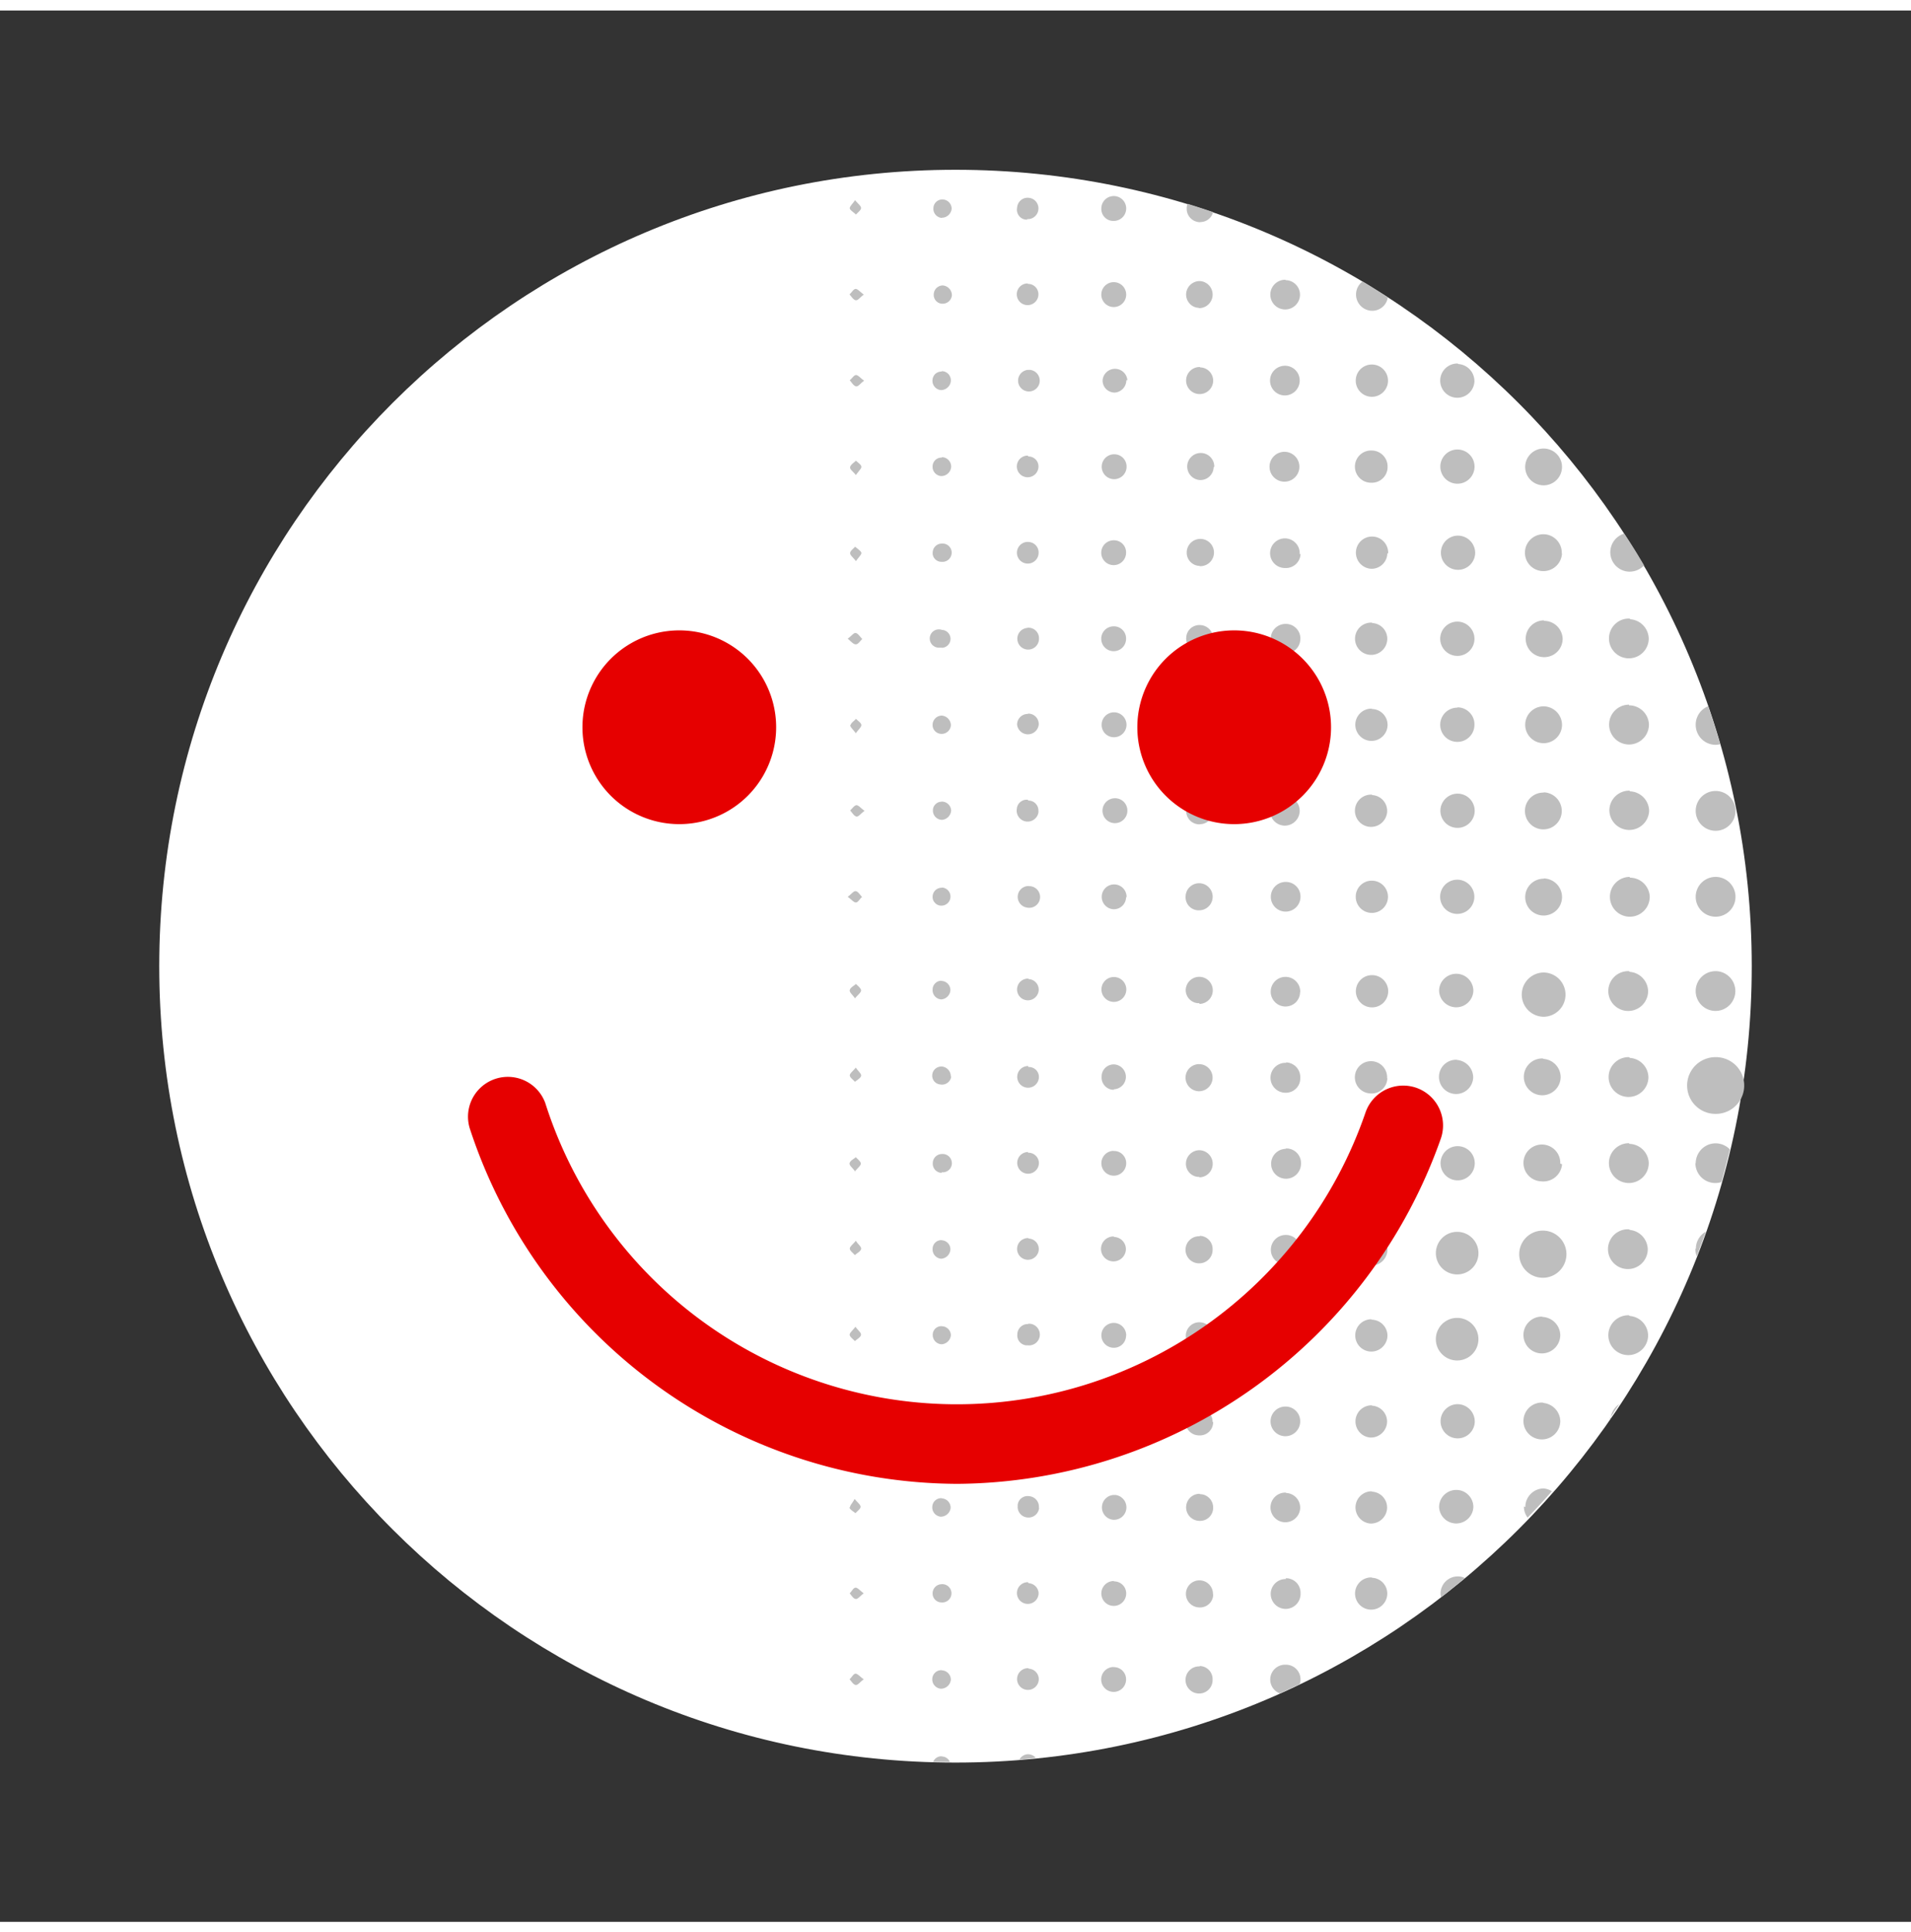
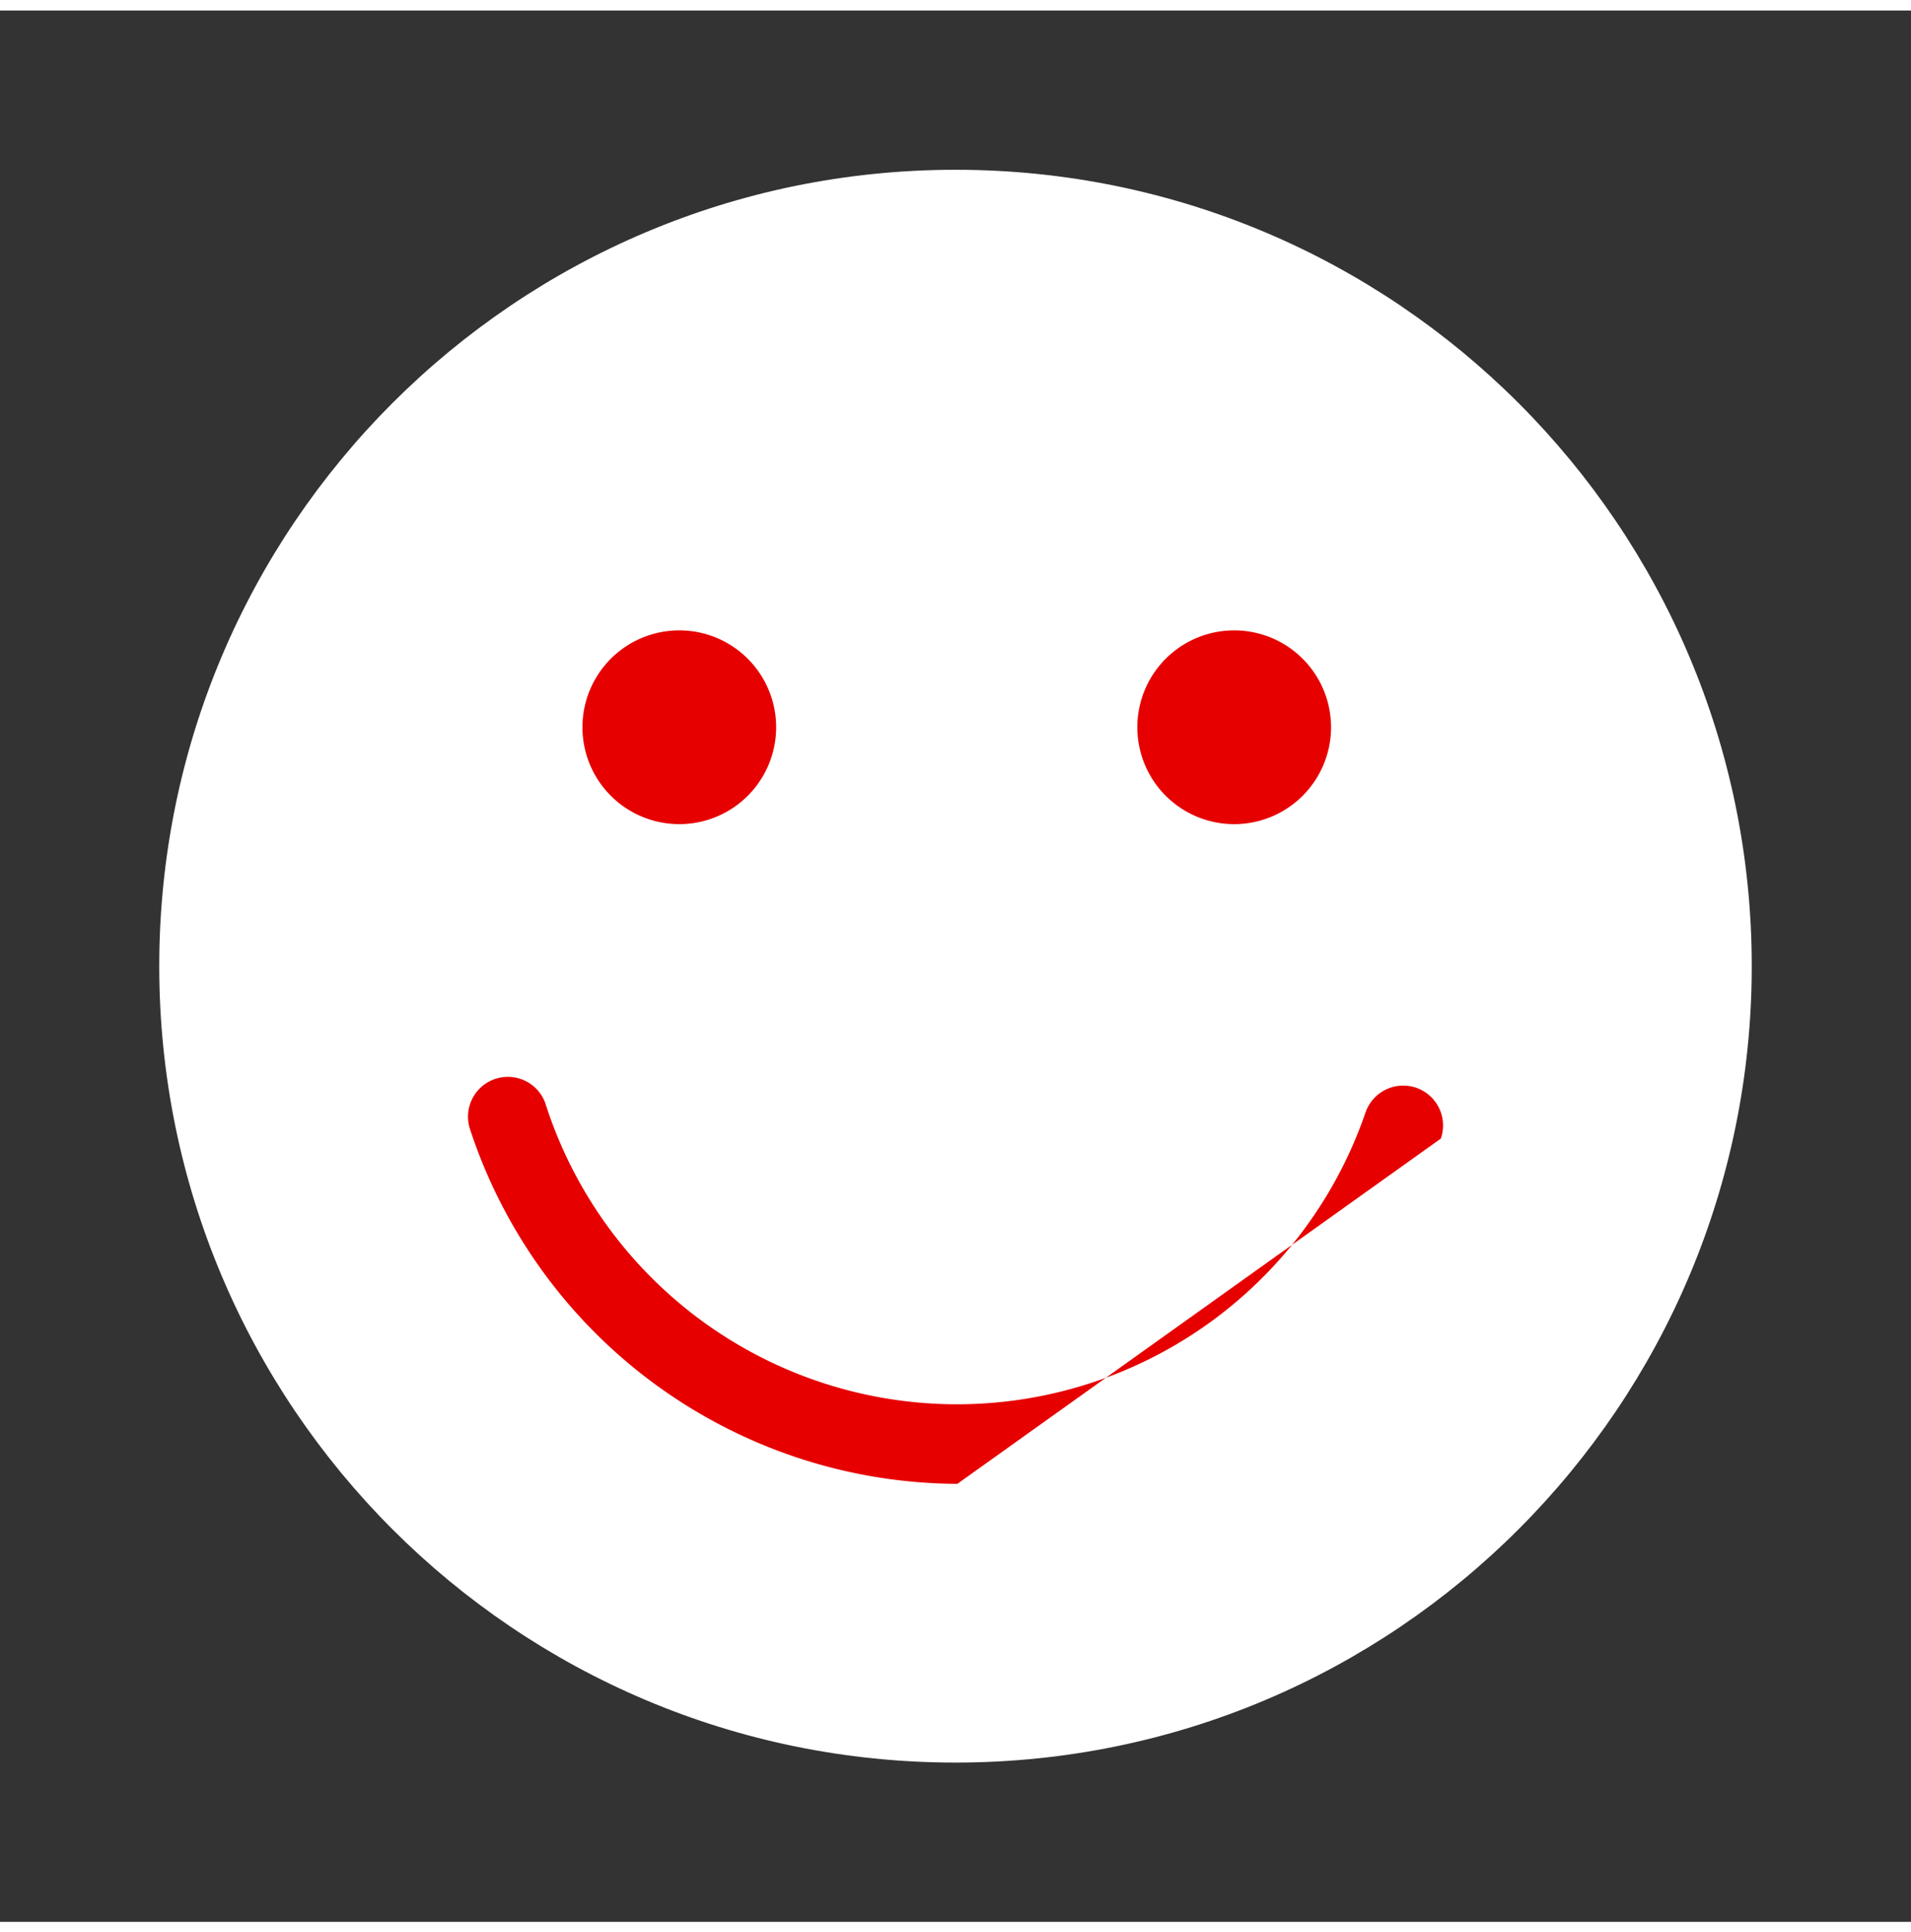
<svg xmlns="http://www.w3.org/2000/svg" width="91" height="92" viewBox="0 0 120 120" fill="none" class="injected-svg" data-src="https://travel.vodafone.com//assets/icons/SourceHiFiDarkIcons/smiley.svg">
  <rect x="0" y="0" width="120" height="120" fill="#333333" stroke="none" />
  <path d="M109.5 60c0 27.337-22.163 49.5-49.5 49.5S10.5 87.337 10.5 60 32.663 10.5 60 10.5s49.5 22.163 49.5 49.5Z" fill="#fff" stroke="#fff" />
-   <path d="M106.48 44.867c-.011-.52.301-.992.782-1.187.269.789.519 1.582.758 2.383a1.228 1.228 0 0 1-.29.039 1.254 1.254 0 0 1-1.25-1.235Zm1.25 6.633c.692 0 1.25-.559 1.25-1.25s-.558-1.25-1.25-1.25a1.249 1.249 0 1 0 0 2.5Zm0 2.895a1.249 1.249 0 1 0 0 2.5 1.25 1.25 0 1 0 0-2.5h-.035.035Zm-5.386 0c-.692 0-1.25.558-1.25 1.25a1.249 1.249 0 1 0 2.5 0v-.02a1.245 1.245 0 0 0-1.25-1.18v-.05Zm0-19.165c.34-.003.66-.144.894-.394-.394-.672-.8-1.336-1.25-1.992a1.219 1.219 0 0 0 .332 2.387h.024Zm0 13.75a1.248 1.248 0 0 0-1.285 1.215 1.249 1.249 0 0 0 2.496.074v-.038a1.249 1.249 0 0 0-1.211-1.208v-.043Zm0-10.804a1.249 1.249 0 1 0 1.187 1.312v-.062a1.248 1.248 0 0 0-1.164-1.207l-.023-.043Zm-.051 5.406a1.249 1.249 0 1 0 0 2.5 1.25 1.25 0 0 0 1.25-1.25v-.043a1.251 1.251 0 0 0-1.25-1.164v-.043ZM96.93 27.5a1.16 1.16 0 0 0-1.157 1.156A1.156 1.156 0 1 0 96.93 27.5Zm0 21.602a1.15 1.15 0 0 0-1.172 1.136 1.156 1.156 0 1 0 2.312.035v-.035a1.172 1.172 0 0 0-1.12-1.152l-.02.016Zm0 5.406a1.156 1.156 0 1 0 1.156 1.156v-.039a1.171 1.171 0 0 0-1.137-1.133l-.02.016Zm1.14-20.406a1.162 1.162 0 0 0-.664-1.11 1.153 1.153 0 0 0-1.273.196 1.155 1.155 0 0 0 .742 2.007 1.169 1.169 0 0 0 1.21-1.11l-.015.017Zm-1.132 9.586a1.156 1.156 0 1 0 1.148 1.168 1.17 1.17 0 0 0-1.148-1.169Zm0-5.399a1.154 1.154 0 0 0 .043 2.309 1.153 1.153 0 0 0 1.144-1.153 1.164 1.164 0 0 0-1.164-1.125l-.023-.03Zm-5.419-10.727a1.074 1.074 0 1 0 0 2.148 1.074 1.074 0 0 0 0-2.148Zm0 10.805a1.08 1.08 0 0 0-1.082 1.067 1.08 1.08 0 0 0 1.067 1.086 1.073 1.073 0 0 0 .773-1.829 1.067 1.067 0 0 0-.758-.324Zm0 5.403a1.074 1.074 0 1 0-.015 2.148 1.07 1.07 0 0 0 1.082-1.063 1.05 1.05 0 0 0-.3-.777 1.067 1.067 0 0 0-.767-.328v.02Zm-.03 10.8a1.074 1.074 0 1 0 .035 2.148 1.074 1.074 0 1 0-.035-2.148Zm.054-32.406a1.074 1.074 0 1 0-.063 2.148 1.074 1.074 0 0 0 1.106-1.043 1.082 1.082 0 0 0-1.023-1.074l-.02-.03Zm0 27.004a1.081 1.081 0 0 0-1.094 1.055 1.073 1.073 0 0 0 1.051 1.093 1.076 1.076 0 0 0 1.102-1.043 1.099 1.099 0 0 0-.297-.773 1.078 1.078 0 0 0-.762-.332Zm0-16.2a1.074 1.074 0 1 0 .023 2.148 1.078 1.078 0 0 0 1.067-1.077 1.09 1.09 0 0 0-1.11-1.07h.02Zm-4.375 1.114a1.013 1.013 0 1 0-1.055.969.991.991 0 0 0 1.004-.969h.051Zm-1.031-15.23a.988.988 0 0 0 1.011-.844 45.477 45.477 0 0 0-1.585-.996 1.018 1.018 0 0 0-.211 1.425c.183.25.472.403.785.415Zm0 35.78c-.551 0-1.004.446-1.004 1a1.012 1.012 0 1 0 1.023-1h-.02Zm0-32.405c-.555 0-1.004.453-1.004 1.011a1.013 1.013 0 1 0 1.047-1.011h-.043Zm0 21.605a1.012 1.012 0 0 0-1.031.992c-.008.559.437 1.02.996 1.032a1.012 1.012 0 0 0 1.03-.993.998.998 0 0 0-.984-1.008l-.011-.023Zm0-16.207a1.012 1.012 0 1 0-.035 2.023.99.99 0 0 0 1.031-.941v-.07c.004-.551-.434-1-.985-1.012h-.011Zm0 10.805a1.013 1.013 0 1 0 .976 1.05.989.989 0 0 0-.945-1.023l-.031-.027Zm0 10.8a1.013 1.013 0 1 0 .969 1.06.998.998 0 0 0-.93-1.032l-.04-.028Zm-5.45-21.523a.938.938 0 1 0 0 1.875.938.938 0 0 0 0-1.875Zm0 27.004a.935.935 0 0 0-.886.969.93.93 0 0 0 .957.894.934.934 0 0 0 .906-.949.915.915 0 0 0-.914-.914h-.063Zm.926-20.586a.93.93 0 1 0-.988.875h.043a.92.92 0 0 0 .996-.824v-.051h-.05Zm-.937-11.82a.931.931 0 1 0 .937.953.92.92 0 0 0-.875-.953h-.062Zm.035 27.008a.935.935 0 0 0-.961.898.936.936 0 0 0 .898.965.937.937 0 0 0 .965-.903.917.917 0 0 0-.851-.941l-.051-.02Zm0-5.399a.932.932 0 0 0-.938.922.933.933 0 0 0 1.864.016c0-.5-.399-.907-.899-.914l-.027-.024Zm0-27.008a.932.932 0 1 0 .922.946.915.915 0 0 0-.89-.922l-.032-.024Zm0 21.606a.931.931 0 1 0 .945.937.912.912 0 0 0-.887-.937h-.058Zm-5.418-19.825a.851.851 0 0 0 .074-1.699.853.853 0 0 0-.886.813.847.847 0 0 0 .218.597.815.815 0 0 0 .574.27l.02.02Zm0 27.008a.851.851 0 1 0-.813-.89.85.85 0 0 0 .22.601c.148.16.355.258.573.27l.02.02Zm0 10.797a.85.85 0 1 0-.844-.875.823.823 0 0 0 .77.875h.074Zm-.805-17.117a.85.85 0 0 0 .785.906.837.837 0 0 0 .907-.781.84.84 0 0 0-.203-.621.843.843 0 0 0-.583-.293.845.845 0 0 0-.625.2.817.817 0 0 0-.28.589Zm.864-16.992a.848.848 0 0 0-.871.828.85.85 0 1 0 1.7.04.837.837 0 0 0-.818-.845l-.011-.023Zm0 28.703a.845.845 0 0 0 .835-.852.852.852 0 0 0-.847-.847.851.851 0 0 0-.852.84.826.826 0 0 0 .793.867h.07v-.008Zm0-16.2a.856.856 0 1 0-.833-.878.828.828 0 0 0 .793.86l.04.019Zm.035-21.605a.822.822 0 0 0 .789-.625 55.104 55.104 0 0 0-1.602-.52.733.733 0 0 0-.055.278.822.822 0 0 0 .22.602.844.844 0 0 0 .581.273h.067v-.008Zm.863 15.367a.85.85 0 1 0-.887.832.835.835 0 0 0 .848-.812l.039-.02ZM70 49.457a.783.783 0 0 0-.77.79.781.781 0 1 0 1.563-.016.772.772 0 0 0-.793-.774Zm.793-26.25a.778.778 0 0 0-.777-.71.778.778 0 0 0-.778.71.76.76 0 0 0 .203.543.77.77 0 0 0 .528.238H70a.78.78 0 0 0 .727-.77l.066-.011ZM70 27.863a.781.781 0 1 0 .742.817v-.035a.766.766 0 0 0-.742-.782Zm.742 27.801a.78.78 0 1 0-.805.762.768.768 0 0 0 .774-.75l.031-.012Zm-.805-42.453a.781.781 0 1 0-.78-.781.748.748 0 0 0 .202.543.738.738 0 0 0 .528.238h.05Zm0 32.414c.43.012.79-.332.801-.762a.784.784 0 0 0-.761-.8.779.779 0 0 0-.801.761v.04a.77.77 0 0 0 .742.761h.02Zm0-28.57a.781.781 0 1 0 0 1.563.781.781 0 0 0 0-1.563Zm-.03 21.61a.775.775 0 0 0-.755.8c.012.433.371.77.801.758a.775.775 0 0 0 .758-.797.756.756 0 0 0-.227-.543.755.755 0 0 0-.546-.219h-.032Zm.042-5.403a.78.78 0 1 0 .762.8v-.039a.755.755 0 0 0-.75-.761h-.012Zm-5.406-10.7a.68.68 0 1 0 .133 0h-.133Zm0 10.801a.681.681 0 1 0 .676.688.66.66 0 0 0-.625-.684h-.043l-.008-.004Zm0 5.399a.68.68 0 0 0-.66.699.679.679 0 1 0 1.36-.035.66.66 0 0 0-.66-.676h-.071l.031.012Zm0 5.402a.67.67 0 0 0-.676.66.683.683 0 0 0 1.36 0 .657.657 0 0 0-.625-.68h-.04l-.019.02Zm0 10.805a.682.682 0 0 0-.637.66.684.684 0 0 0 .602.695.683.683 0 0 0 .66-.25.676.676 0 0 0 .082-.699.672.672 0 0 0-.582-.398l-.125-.008Zm-.05-41.875a.639.639 0 0 0 .488-.164.655.655 0 0 0 .226-.461.667.667 0 0 0-.625-.711.651.651 0 0 0-.488.16.68.68 0 0 0-.227.465.627.627 0 0 0 .098.476.611.611 0 0 0 .41.266.402.402 0 0 0 .137 0l-.02-.031Zm.038 36.457a.62.62 0 0 0-.68.562.687.687 0 1 0 1.356.242.712.712 0 0 0 0-.128.624.624 0 0 0-.625-.625l-.05-.051Zm0-32.414a.68.68 0 1 0 .676.688.651.651 0 0 0-.664-.66l-.012-.028Zm0 10.808a.68.68 0 1 0 .68.68.624.624 0 0 0-.625-.625l-.055-.055Zm-5.383 27.13a.579.579 0 0 0-.406.152.573.573 0 0 0-.18.398.529.529 0 0 0 .145.395.53.53 0 0 0 .379.18.569.569 0 1 0 .059-1.138l.003.012Zm0-10.806a.581.581 0 0 0-.586.567.538.538 0 0 0 .145.398.582.582 0 0 0 1.004-.36.62.62 0 0 0-.563-.605Zm0-4.257a.563.563 0 0 0 0-1.125.58.58 0 0 0-.629.168.577.577 0 0 0 .512.945c.04.008.078.008.117 0v.012Zm0-21.606a.578.578 0 0 0 .625-.523v-.031a.623.623 0 0 0-.574-.59.575.575 0 0 0-.566.582.554.554 0 0 0 .48.562h.035Zm-.586 15.657a.555.555 0 0 0 .563.55.573.573 0 0 0 .547-.27.572.572 0 0 0-.547-.874.575.575 0 0 0-.414.191.573.573 0 0 0-.14.434l-.008-.032Zm.57-5.993a.556.556 0 0 0-.57.535.582.582 0 0 0 .54.625c.32.004.59-.242.625-.562a.593.593 0 0 0-.563-.625l-.031.027Zm0 21.606a.522.522 0 0 0-.39.16.522.522 0 0 0-.16.39.581.581 0 0 0 .566.587.629.629 0 0 0 .579-.583.586.586 0 0 0-.625-.562l.03.008Zm0-27.008a.583.583 0 0 0-.401.148.585.585 0 0 0-.176.391.586.586 0 0 0 .527.625c.32 0 .594-.242.625-.563a.59.59 0 0 0-.14-.43.563.563 0 0 0-.41-.194h-.044l.02.023Zm0-9.656a.628.628 0 0 0 .626-.563.584.584 0 0 0-.57-.586.56.56 0 0 0-.575.535.575.575 0 0 0 .524.625l-.004-.011Zm-5.75 37.207c.126.136.235.343.388.383.148.035.273-.184.52-.352-.24-.176-.384-.367-.517-.355-.129.011-.254.207-.386.324h-.004Zm0-5.356c0 .114.18.274.36.512.172-.242.36-.395.344-.523-.012-.133-.219-.258-.336-.383-.102.133-.305.242-.336.394h-.031Zm.368-5.07c.137 0 .262-.211.395-.332-.133-.129-.247-.336-.395-.375-.148-.035-.273.184-.52.352.215.175.356.367.52.355Zm.395 15.875c-.133-.129-.247-.344-.395-.375-.148-.031-.273.176-.52.352.247.175.387.363.52.355.133-.008.23-.21.363-.332h.032ZM53.75 34.57c.164-.246.363-.414.336-.527-.023-.113-.25-.254-.387-.379-.113.129-.312.262-.316.398-.008.137.187.274.367.508Zm.336-5.925c0-.137-.219-.258-.336-.383-.133.133-.336.25-.367.402-.031.148.18.266.36.504.171-.242.359-.418.343-.523Zm-.73-5.434c.124.14.238.344.386.383.153.039.278-.18.52-.352-.239-.172-.387-.367-.52-.355-.129.011-.254.238-.386.324Zm.394-10.398c.113-.137.313-.27.32-.407.004-.136-.195-.27-.375-.5-.172.25-.363.418-.332.531.032.114.27.25.387.376Zm-.414 5c.125.136.238.343.39.375.149.03.274-.176.516-.352-.234-.172-.386-.36-.515-.355-.133.007-.239.214-.371.331h-.02Zm54.414 42.5a1.248 1.248 0 1 0 .441 2.406 1.25 1.25 0 0 0-.421-2.407h-.02Zm-1.289 17.418c-.004.163.023.328.082.48.199-.512.387-1.023.574-1.543-.39.215-.629.629-.625 1.074l-.031-.011Zm0-5.368a1.25 1.25 0 0 0 1.641 1.188c.187-.684.359-1.364.523-2.051a1.253 1.253 0 0 0-1.367-.285 1.26 1.26 0 0 0-.778 1.16l-.019-.012Zm1.25-6.652a1.78 1.78 0 0 0 .023 3.562 1.78 1.78 0 0 0 .024-3.562h-.047Zm-5.41 0a1.25 1.25 0 1 0 1.211 1.29v-.04a1.247 1.247 0 0 0-1.168-1.203l-.043-.047Zm-1.215 22.683.594-.902a1.25 1.25 0 0 0-.547.945l-.047-.043Zm1.195-17.28a1.249 1.249 0 1 0 0 2.5c.692 0 1.25-.56 1.25-1.25v-.04a1.25 1.25 0 0 0-1.207-1.168l-.043-.043Zm0 10.804a1.25 1.25 0 0 0-1.285 1.215 1.248 1.248 0 1 0 2.496.074v-.039a1.249 1.249 0 0 0-1.148-1.207l-.063-.043Zm0-21.606a1.25 1.25 0 1 0 1.211 1.29v-.04a1.249 1.249 0 0 0-1.148-1.206l-.063-.044Zm0 16.207a1.249 1.249 0 1 0 1.188 1.313v-.063a1.248 1.248 0 0 0-1.102-1.207l-.086-.043Zm-6.586 17.399c-.007.254.075.5.23.7a43.614 43.614 0 0 0 1.524-1.65 1.082 1.082 0 0 0-.574-.179 1.169 1.169 0 0 0-1.094 1.172l-.086-.043Zm1.168-28.125A1.156 1.156 0 1 0 98 66.969v-.04a1.16 1.16 0 0 0-1.05-1.105l-.087-.031Zm0 21.605a1.157 1.157 0 1 0 1.114 1.204v-.04a1.176 1.176 0 0 0-1-1.132l-.114-.032Zm1.114-15a1.156 1.156 0 1 0-1.208 1.11 1.183 1.183 0 0 0 1.313-1.008v-.074l-.105-.028ZM96.793 82c-.637.016-1.14.54-1.129 1.176a1.158 1.158 0 0 0 1.172 1.136 1.158 1.158 0 0 0 1.14-1.168 1.174 1.174 0 0 0-1.07-1.12L96.793 82Zm.082-21.602a1.39 1.39 0 0 0 .055 2.778 1.39 1.39 0 0 0 .058-2.778h-.113Zm-.05 16.204a1.482 1.482 0 0 0-1.427 1.507 1.485 1.485 0 0 0 1.485 1.454c.805 0 1.465-.649 1.48-1.454a1.48 1.48 0 0 0-1.425-1.507h-.114Zm-5.38 16.28c-.593 0-1.078.481-1.078 1.075a1.077 1.077 0 0 0 2.152 0c0-.293-.117-.57-.328-.773a1.05 1.05 0 0 0-.777-.301h.031Zm0-27.007a1.075 1.075 0 1 0 1.063 1.102 1.11 1.11 0 0 0-.934-1.079l-.129-.023Zm0 10.805a1.336 1.336 0 0 0-1.28 1.367 1.337 1.337 0 1 0 1.39-1.367h-.11Zm0-16.203c-.593 0-1.078.48-1.078 1.074a1.077 1.077 0 0 0 2.152 0c0-.594-.48-1.074-1.074-1.074Zm0 21.605a1.337 1.337 0 1 0 .11 0h-.11Zm-.988 17.293c0 .082.012.16.031.238a42.78 42.78 0 0 0 1.5-1.199.982.982 0 0 0-.433-.102 1.084 1.084 0 0 0-1.098 1.063ZM91.586 87.5a1.072 1.072 0 0 0-1.125 1.02 1.074 1.074 0 0 0 2.145.113v-.031a1.087 1.087 0 0 0-1.02-1.102Zm-.078-16.2a1.074 1.074 0 1 0 1.098 1.056 1.072 1.072 0 0 0-.329-.758 1.082 1.082 0 0 0-.77-.297Zm-5.383-10.737a1.012 1.012 0 0 0-.008 2.023 1.012 1.012 0 1 0 .027-2.023h-.019Zm0 37.812a1.012 1.012 0 1 0 .988 1.04.994.994 0 0 0-.957-1.017l-.031-.023Zm0-27.008a1.018 1.018 0 0 0-1.031.996 1.012 1.012 0 1 0 2.023.035.989.989 0 0 0-.969-1.004l-.023-.027Zm0 16.203a1.013 1.013 0 0 0-.074 2.023 1.019 1.019 0 0 0 1.05-.976 1.002 1.002 0 0 0-.933-1.023l-.043-.024Zm.977-20.539a1.013 1.013 0 1 0-1.07.957.984.984 0 0 0 1.081-.882.237.237 0 0 0 0-.075h-.011Zm-.985 25.938a1.013 1.013 0 0 0-.063 2.023 1.013 1.013 0 0 0 1.048-.98 1 1 0 0 0-.938-1.02l-.047-.023Zm0-16.2a1.008 1.008 0 0 0-1.015 1 1.011 1.011 0 0 0 2.023.035.992.992 0 0 0-.95-1.035h-.058Zm0 5.399a1.01 1.01 0 0 0-1.015 1.008 1.012 1.012 0 0 0 1.004 1.02c.558 0 1.015-.45 1.019-1.008a1.006 1.006 0 0 0-.988-.993l-.02-.027Zm-5.375 10.883a.93.93 0 0 0-.063 1.86.93.93 0 0 0 .965-.9.92.92 0 0 0-.882-.937l-.02-.023Zm-.047-5.403a.931.931 0 1 0 .95.934.918.918 0 0 0-.895-.934h-.055Zm0 16.207a.931.931 0 0 0-.332 1.801l1.25-.57a.929.929 0 0 0-.195-.941.916.916 0 0 0-.637-.29h-.086Zm-.89-20.73c-.043.512.34.96.851 1.008a.938.938 0 0 0 1.008-.852.935.935 0 0 0-.852-1.008.915.915 0 0 0-.988.833l-.02.019Zm.945-6.25a.931.931 0 1 0 .914.969.92.92 0 0 0-.227-.664.939.939 0 0 0-.632-.305h-.055Zm0-5.406a.934.934 0 0 0-.93.941c0 .516.418.934.934.934a.94.94 0 0 0 .941-.93.918.918 0 0 0-.863-.969h-.113l.031.024Zm0 27.008a.935.935 0 0 0-.957.917.944.944 0 0 0 .918.958.94.94 0 0 0 .957-.922v-.055a.922.922 0 0 0-.246-.66.932.932 0 0 0-.64-.29h-.04l.008.052Zm0-32.407a.933.933 0 0 0-.969.907.94.94 0 0 0 .906.968.897.897 0 0 0 .657-.226.882.882 0 0 0 .304-.625v-.07a.923.923 0 0 0-.855-.981h-.031l-.012.027Zm.898-4.433a.927.927 0 0 0-.89-.965.93.93 0 1 0 .582 1.625.914.914 0 0 0 .297-.633v-.05l.011.023Zm-5.48 37.793a.85.85 0 1 0-.887.828.835.835 0 0 0 .606-.188.82.82 0 0 0 .293-.558v-.106l-.012.024Zm-.856-26.172a.852.852 0 0 0 .027-1.703.851.851 0 0 0-.87.82.827.827 0 0 0 .804.856h.051l-.011.027Zm0-10.89a.85.85 0 1 0-.856-.844.828.828 0 0 0 .864.8l-.007.043Zm0 14.589a.845.845 0 0 0-.867.832.847.847 0 0 0 .828.867.84.84 0 0 0 .871-.805v-.05a.826.826 0 0 0-.781-.871l-.05.027Zm0 27.004a.85.85 0 0 0-.867.832.85.85 0 0 0 .828.871.844.844 0 0 0 .871-.809v-.05a.825.825 0 0 0-.78-.867l-.052.023Zm0-21.605a.85.85 0 1 0 0 1.7.85.85 0 1 0 0-1.7Zm-.039-14.504a.856.856 0 0 0 .871-.833.847.847 0 0 0-.828-.867.845.845 0 0 0-.87.825.856.856 0 0 0 .827.875Zm.871 20.773a.851.851 0 0 0-.824-.867.847.847 0 0 0-.875.816.848.848 0 0 0 .813.883.849.849 0 0 0 .656-.219.839.839 0 0 0 .266-.636l-.036.023Zm-.832 4.5a.849.849 0 1 0 .04 1.7.821.821 0 0 0 .828-.817.838.838 0 0 0-.817-.86l-.05-.023ZM69.906 104a.78.78 0 0 0 .047 1.562.78.78 0 0 0 .758-.8.765.765 0 0 0-.781-.754l-.024-.008Zm0-32.406a.78.78 0 1 0 .813.758.763.763 0 0 0-.774-.75h-.039v-.008Zm.04 16.199a.782.782 0 1 0 .773.789.768.768 0 0 0-.774-.75v-.039Zm0 6.965a.78.78 0 0 0 .785-.73.785.785 0 0 0-.68-.829h-.137a.782.782 0 0 0 0 1.559h.031Zm0 3.844a.781.781 0 1 0 .773.785v-.012a.755.755 0 0 0-.762-.75l-.012-.023Zm.773-15.422a.78.78 0 1 0-.793.777.765.765 0 0 0 .785-.75l.008-.027Zm-.774-22.5a.78.78 0 1 0 0 1.562.78.78 0 0 0 0-1.562Zm0 16.289a.784.784 0 0 0-.808.754.78.78 0 0 0 1.563.058.768.768 0 0 0-.743-.781l-.012-.031Zm0-9.242a.781.781 0 0 0 .036-1.559.762.762 0 0 0-.805.707v.05a.77.77 0 0 0 .687.833h.094l-.012-.031Zm-5.382 36.347a.684.684 0 0 0-.696.668.68.68 0 1 0 1.363.028.665.665 0 0 0-.624-.665l-.043-.031Zm0-16.199a.677.677 0 0 0-.614.71.68.68 0 0 0 1.36 0 .683.683 0 0 0-.614-.71h-.132Zm0-27.094a.681.681 0 1 0 .664.7.665.665 0 0 0-.625-.669l-.04-.03Zm0 5.488a.681.681 0 1 0 .675.688.63.63 0 0 0-.195-.457.634.634 0 0 0-.469-.168l-.011-.063Zm0 10.801a.681.681 0 0 0-.696.668.681.681 0 0 0 1.364.024.66.66 0 0 0-.625-.66l-.043-.032Zm0 5.399a.654.654 0 0 0-.68.625v.031a.62.62 0 0 0 .562.68h.106a.677.677 0 0 0 .742-.61.684.684 0 0 0-.613-.746h-.118v.02Zm.675 11.52a.67.67 0 0 0-.625-.716.626.626 0 0 0-.707.532.377.377 0 0 0 0 .093.64.64 0 0 0 .164.489.656.656 0 0 0 .461.226.664.664 0 0 0 .719-.594l-.012-.03Zm-.695-22.321a.681.681 0 1 0 .695.668.661.661 0 0 0-.675-.625l-.02-.043Zm0 27.008a.681.681 0 1 0 .676.687.663.663 0 0 0-.625-.625l-.051-.062Zm-.582 11.136a9.825 9.825 0 0 0 1.082-.113.688.688 0 0 0-.504-.222.661.661 0 0 0-.55.367l-.028-.032Zm-4.828-36.874a.58.58 0 0 0 .531-.231.58.58 0 0 0-.531-.914.574.574 0 0 0-.559.559.591.591 0 0 0 .14.43.593.593 0 0 0 .411.195l.008-.04Zm0 25.863a.574.574 0 0 0-.57.582.558.558 0 0 0 .55.562.575.575 0 1 0 0-1.144h.02Zm.574-31.875a.625.625 0 0 0-.543-.625.596.596 0 0 0-.426.136.571.571 0 0 0-.066.801.56.56 0 0 0 .379.188.568.568 0 0 0 .433-.094.57.57 0 0 0 .243-.375v-.039l-.02.008Zm-.59-6.012a.553.553 0 0 0-.554.547.582.582 0 0 0 .539.625.621.621 0 0 0 .578-.574.579.579 0 0 0-.555-.586l-.008-.012Zm0 21.688a.546.546 0 0 0-.39.156.546.546 0 0 0-.157.39c-.004.32.25.583.567.59a.625.625 0 0 0 .574-.582.58.58 0 0 0-.566-.55l-.028-.004Zm0 27.003a.556.556 0 0 0-.523.356h1.054a.563.563 0 0 0-.484-.344l-.047-.012Zm0-20.46a.576.576 0 0 0 .59-.563.563.563 0 0 0-.145-.402.563.563 0 0 0-.386-.18.581.581 0 0 0-.625.531c0 .344.277.625.625.625l-.059-.012Zm0 15.054a.566.566 0 0 0-.574.539.577.577 0 0 0 .14.422.581.581 0 0 0 .399.203c.32 0 .594-.242.625-.562a.585.585 0 0 0-.543-.59l-.047-.012Zm0-10.8a.567.567 0 0 0-.398.152.551.551 0 0 0-.176.386.586.586 0 0 0 .527.626c.32 0 .59-.239.625-.555a.585.585 0 0 0-.547-.594l-.03-.016Zm0-16.2a.546.546 0 0 0-.554.543.582.582 0 0 0 .539.625.622.622 0 0 0 .578-.578.573.573 0 0 0-.555-.582l-.008-.008ZM53.75 61.117c-.137.121-.352.227-.387.375-.039.153.16.281.325.528.187-.227.382-.364.382-.497 0-.129-.187-.273-.32-.406Zm-.074 6.152c.136-.12.347-.226.394-.37.043-.141-.172-.286-.328-.532-.187.227-.386.364-.379.496.004.13.219.27.332.406h-.02Zm0 5.625c.187-.23.379-.37.379-.5 0-.132-.2-.269-.313-.402-.14.121-.355.219-.39.371-.04.149.191.293.355.543l-.031-.012Zm0 5.25c.136-.125.347-.226.394-.375.043-.152-.172-.28-.328-.53-.187.23-.386.367-.379.5.004.128.219.28.332.417l-.02-.012Zm0 5.399c.136-.125.347-.23.386-.379.04-.152-.175-.281-.343-.527-.18.238-.375.382-.364.511.012.133.23.278.344.407l-.023-.012Zm.05 4.652c-.132.13-.34.243-.37.399-.032.156.183.27.363.508.168-.246.355-.395.343-.528-.011-.129-.195-.242-.312-.367l-.023-.012Zm-.394 16.555c.125.133.238.344.387.375.148.031.273-.176.52-.352-.239-.171-.387-.359-.52-.355-.133.008-.23.227-.364.344l-.023-.012Zm0-10.781c.035.148.25.258.387.375.113-.133.312-.262.32-.399.004-.14-.195-.27-.375-.5-.121.254-.312.422-.281.536l-.051-.012Zm0 5.383c.125.129.238.343.387.375.148.03.273-.176.52-.352-.239-.176-.387-.367-.52-.356-.133.012-.23.223-.364.356l-.023-.023Z" fill="#BEBEBE" />
-   <path d="M60.117 92.5a32.35 32.35 0 0 1-30.625-22.336 2.502 2.502 0 0 1 4.746-1.578 27.132 27.132 0 0 0 25.543 18.918A27.131 27.131 0 0 0 85.75 69.176a2.506 2.506 0 0 1 3.188-1.54 2.506 2.506 0 0 1 1.538 3.188A32.438 32.438 0 0 1 60.117 92.5ZM83.582 45a6.081 6.081 0 1 1-12.164 0 6.081 6.081 0 1 1 12.164 0Zm-34.844 0a6.082 6.082 0 1 1-12.164 0 6.082 6.082 0 1 1 12.164 0Z" fill="#E60000" />
+   <path d="M60.117 92.5a32.35 32.35 0 0 1-30.625-22.336 2.502 2.502 0 0 1 4.746-1.578 27.132 27.132 0 0 0 25.543 18.918A27.131 27.131 0 0 0 85.75 69.176a2.506 2.506 0 0 1 3.188-1.54 2.506 2.506 0 0 1 1.538 3.188ZM83.582 45a6.081 6.081 0 1 1-12.164 0 6.081 6.081 0 1 1 12.164 0Zm-34.844 0a6.082 6.082 0 1 1-12.164 0 6.082 6.082 0 1 1 12.164 0Z" fill="#E60000" />
</svg>